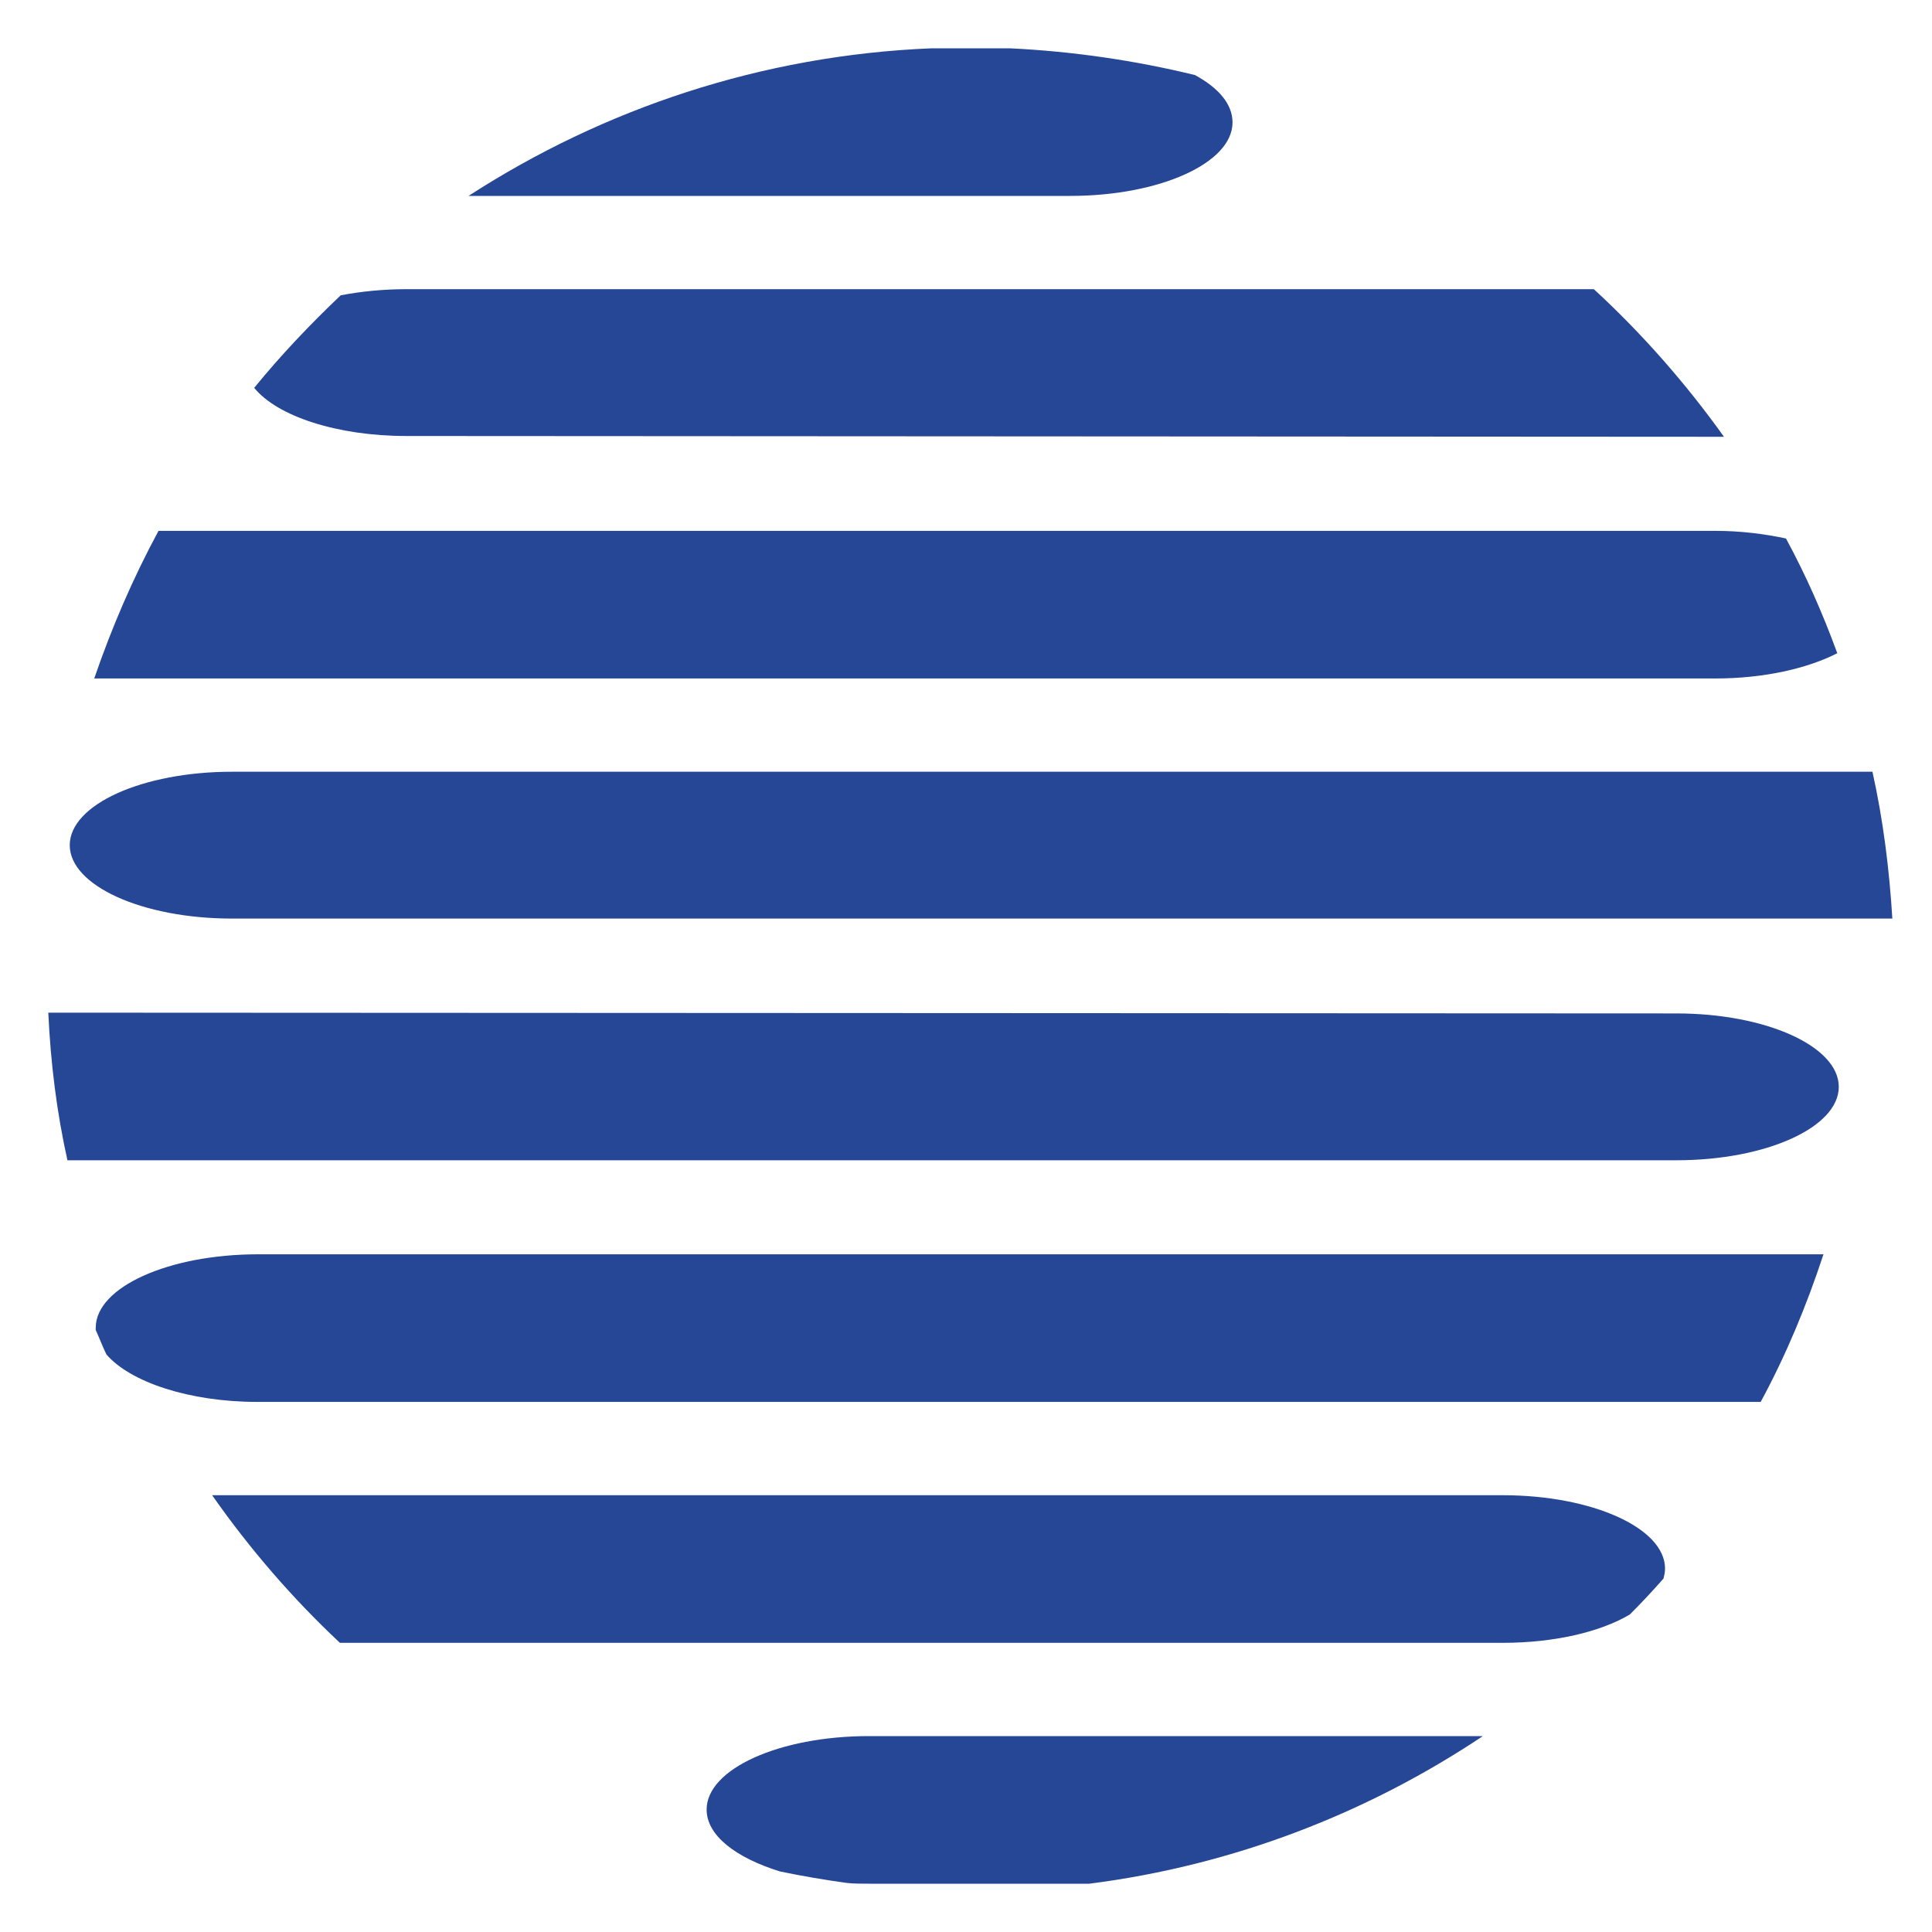
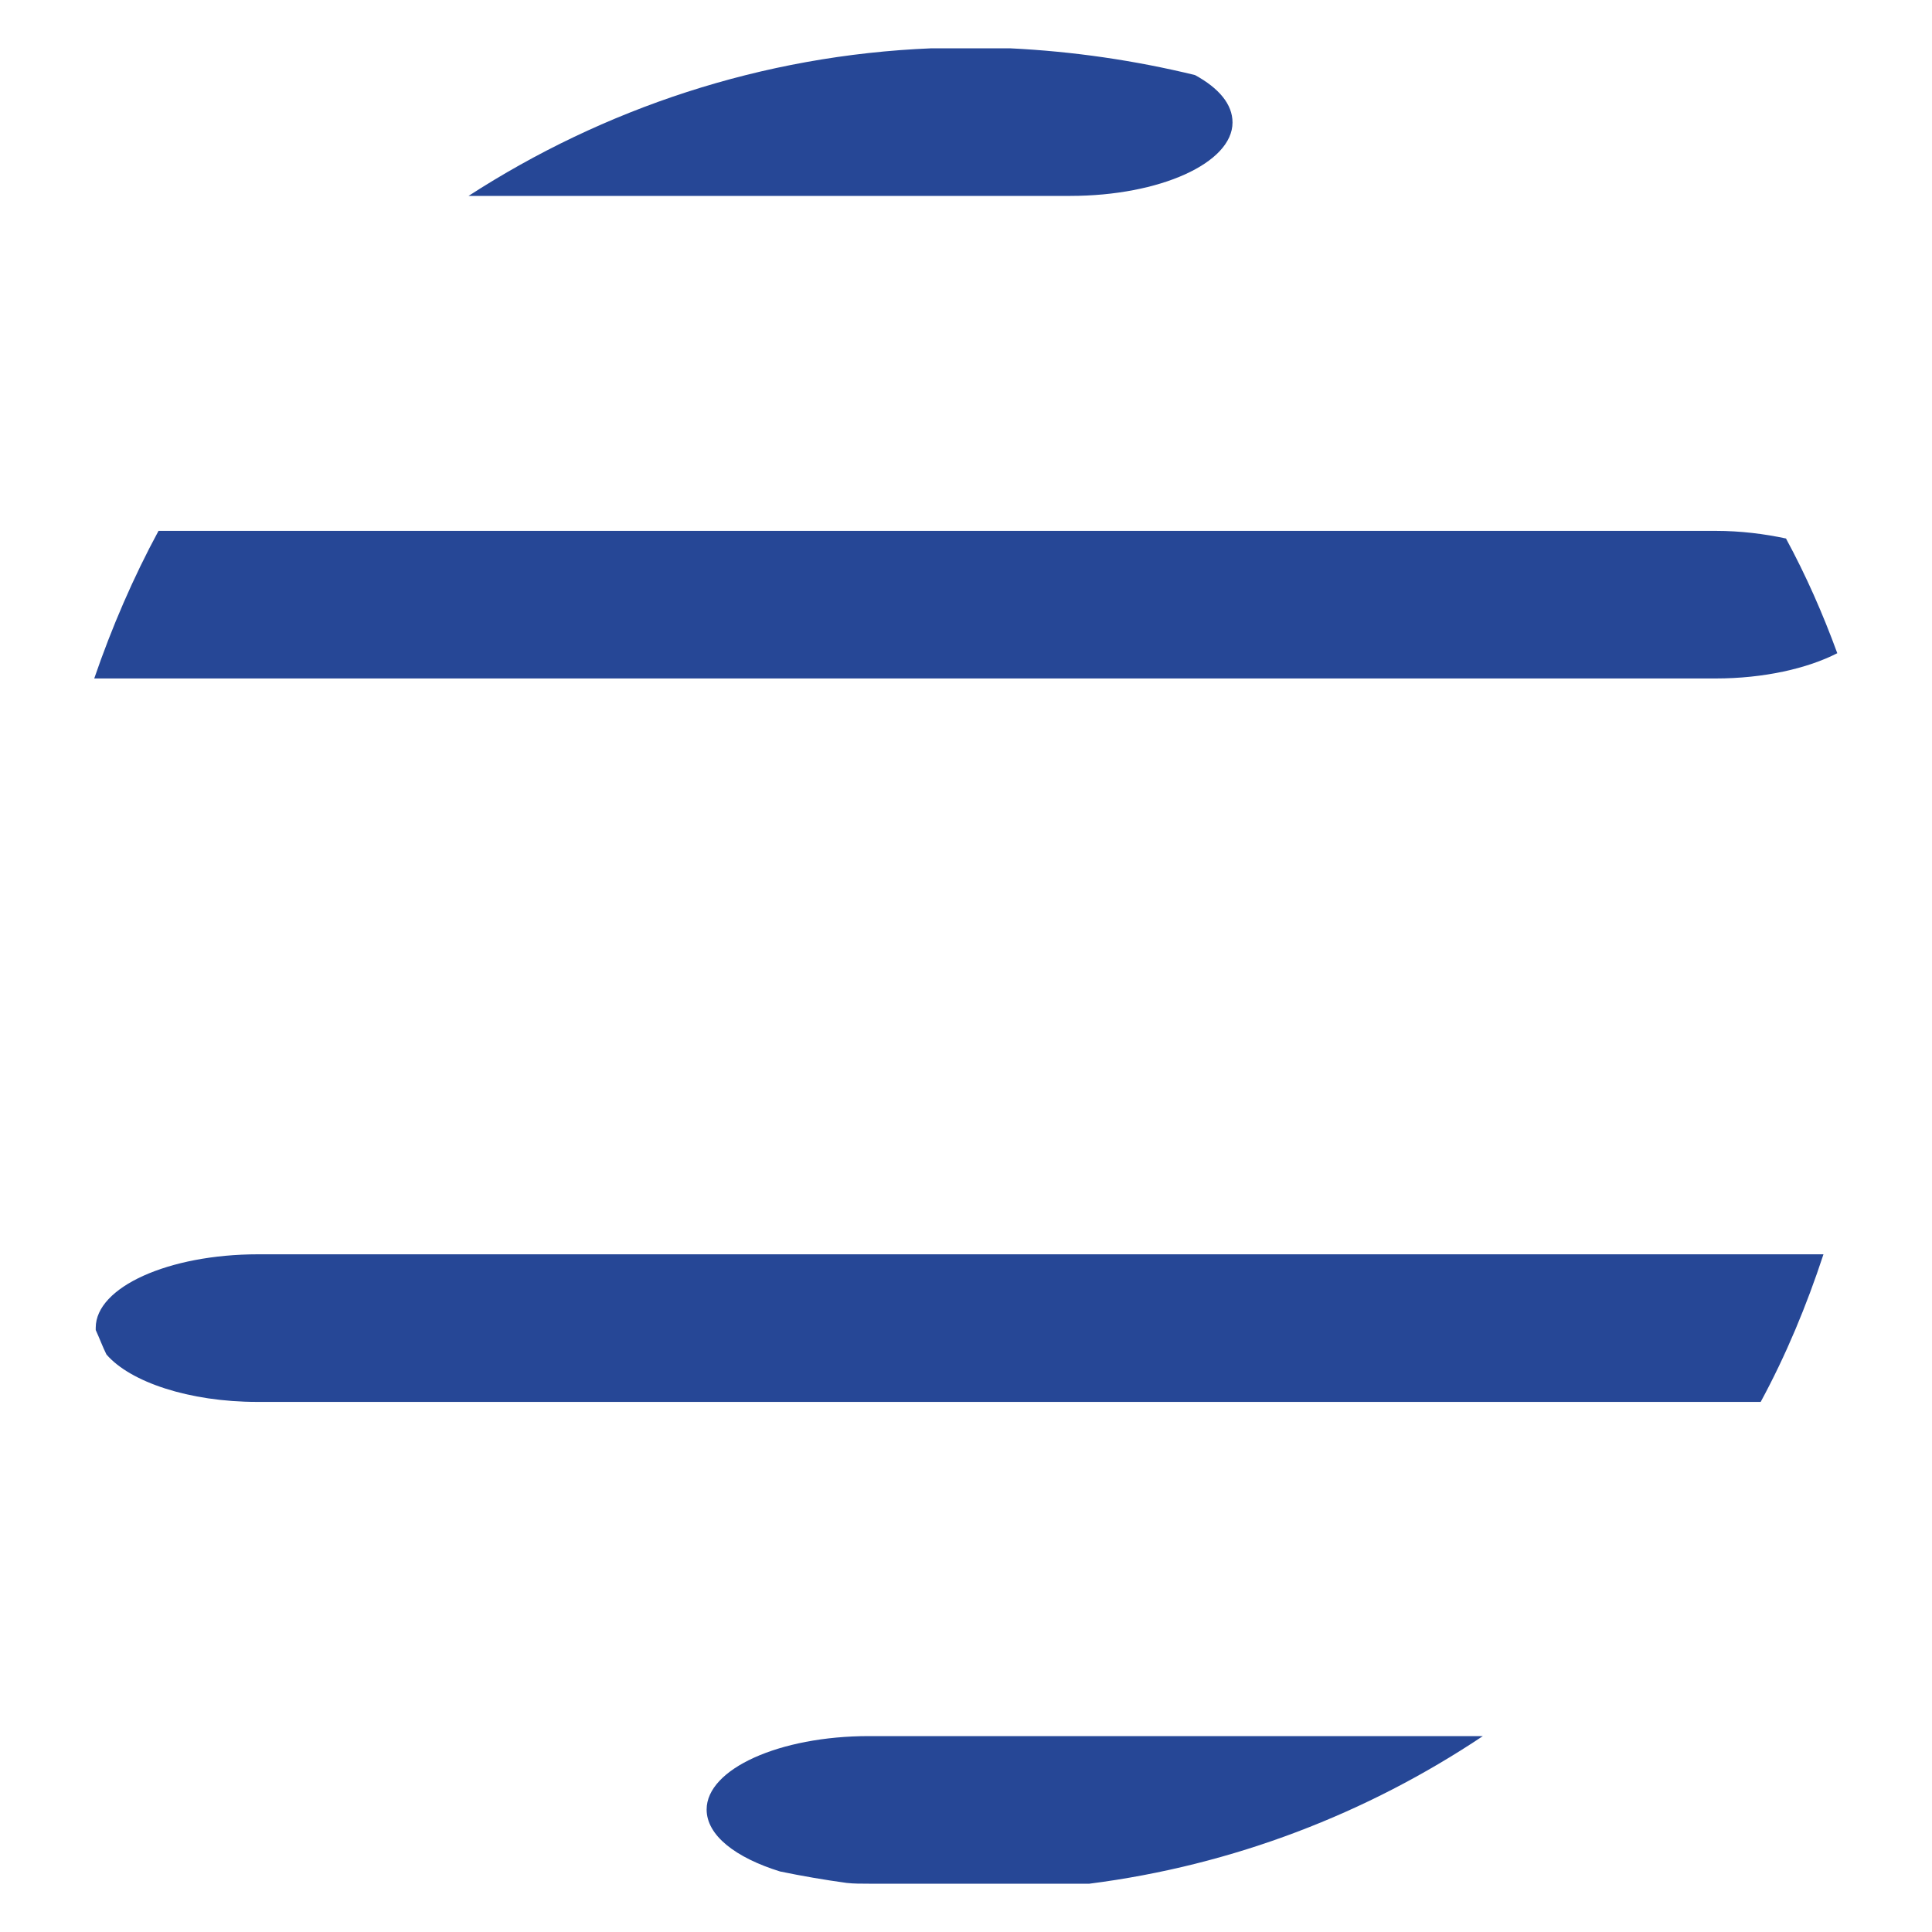
<svg xmlns="http://www.w3.org/2000/svg" width="40" height="40" viewBox="0 0 40 40" fill="none">
  <path fill-rule="evenodd" clip-rule="evenodd" d="M24.741 1.554C23.505 1.253 22.221 1.063 20.906 1H19.289C15.771 1.143 12.49 2.251 9.701 4.056H22.158C24.012 4.056 25.518 3.375 25.518 2.536C25.518 2.156 25.233 1.823 24.741 1.554Z" fill="#264796" />
-   <path fill-rule="evenodd" clip-rule="evenodd" d="M35.693 9.043C34.901 7.935 33.997 6.906 32.999 5.987H8.417C7.926 5.987 7.466 6.035 7.054 6.114C6.42 6.716 5.818 7.349 5.263 8.03C5.739 8.616 6.975 9.027 8.417 9.027L35.693 9.043Z" fill="#264796" />
  <path fill-rule="evenodd" clip-rule="evenodd" d="M38.039 13.524C37.738 12.701 37.389 11.909 36.977 11.149C36.533 11.054 36.042 10.991 35.519 10.991H3.282C2.759 11.957 2.315 12.986 1.951 14.047H35.519C36.517 14.047 37.42 13.841 38.039 13.524Z" fill="#264796" />
-   <path fill-rule="evenodd" clip-rule="evenodd" d="M39.18 19.034C39.116 17.989 38.989 16.976 38.767 15.978H4.804C2.949 15.978 1.444 16.659 1.444 17.498C1.444 18.337 2.949 19.018 4.804 19.018H39.18V19.034Z" fill="#264796" />
-   <path fill-rule="evenodd" clip-rule="evenodd" d="M1 20.966C1.048 22.011 1.174 23.024 1.396 24.022H34.71C36.565 24.022 38.07 23.341 38.07 22.502C38.07 21.663 36.565 20.982 34.71 20.982L1 20.966Z" fill="#264796" />
  <path fill-rule="evenodd" clip-rule="evenodd" d="M36.453 29.025C36.977 28.059 37.404 27.03 37.753 25.969H5.342C3.488 25.969 1.982 26.65 1.982 27.489V27.537C2.062 27.711 2.125 27.885 2.204 28.043C2.696 28.613 3.916 29.025 5.327 29.025H36.453Z" fill="#264796" />
-   <path fill-rule="evenodd" clip-rule="evenodd" d="M33.743 33.427C33.981 33.189 34.219 32.936 34.441 32.682C34.456 32.619 34.473 32.556 34.473 32.477C34.473 31.637 32.967 30.957 31.113 30.957H4.392C5.168 32.065 6.056 33.094 7.038 34.013H31.113C32.174 34.013 33.126 33.791 33.743 33.427Z" fill="#264796" />
  <path fill-rule="evenodd" clip-rule="evenodd" d="M22.554 39C25.534 38.62 28.307 37.543 30.701 35.944H17.99C16.136 35.944 14.63 36.625 14.63 37.464C14.63 38.002 15.232 38.462 16.151 38.747C16.611 38.842 17.071 38.921 17.53 38.984C17.673 39 17.831 39 17.99 39H22.554Z" fill="#264796" />
</svg>